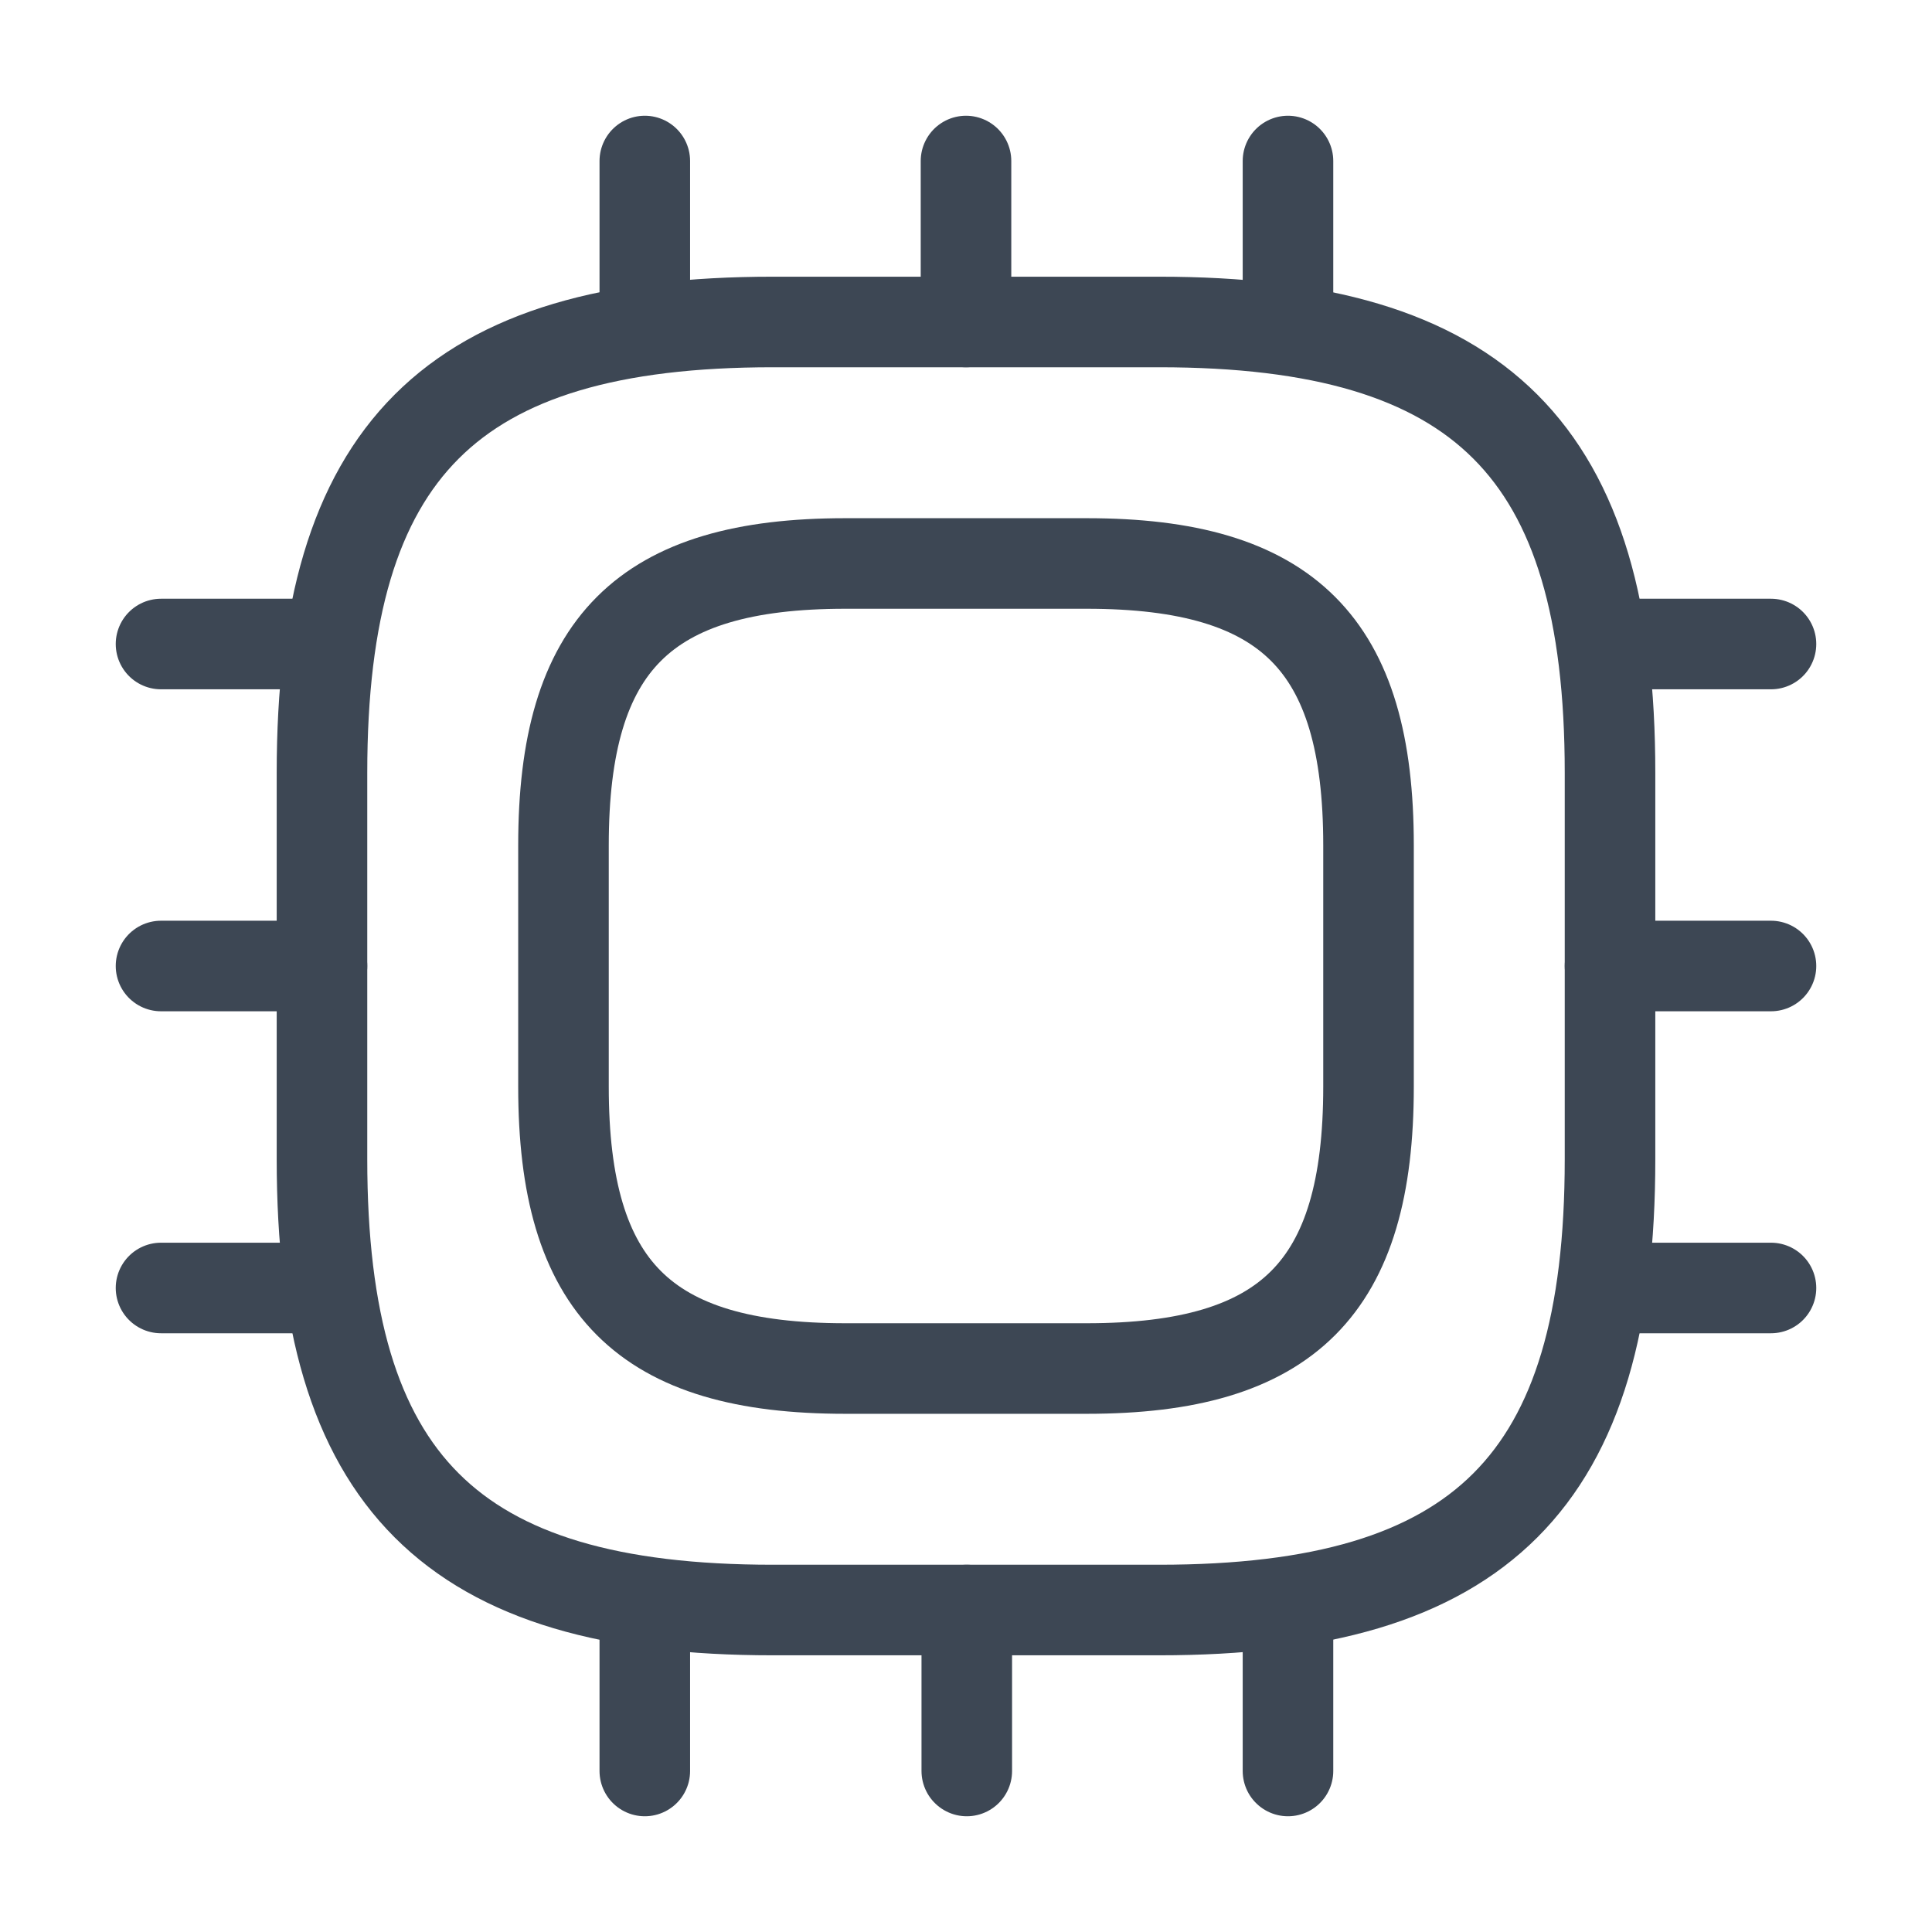
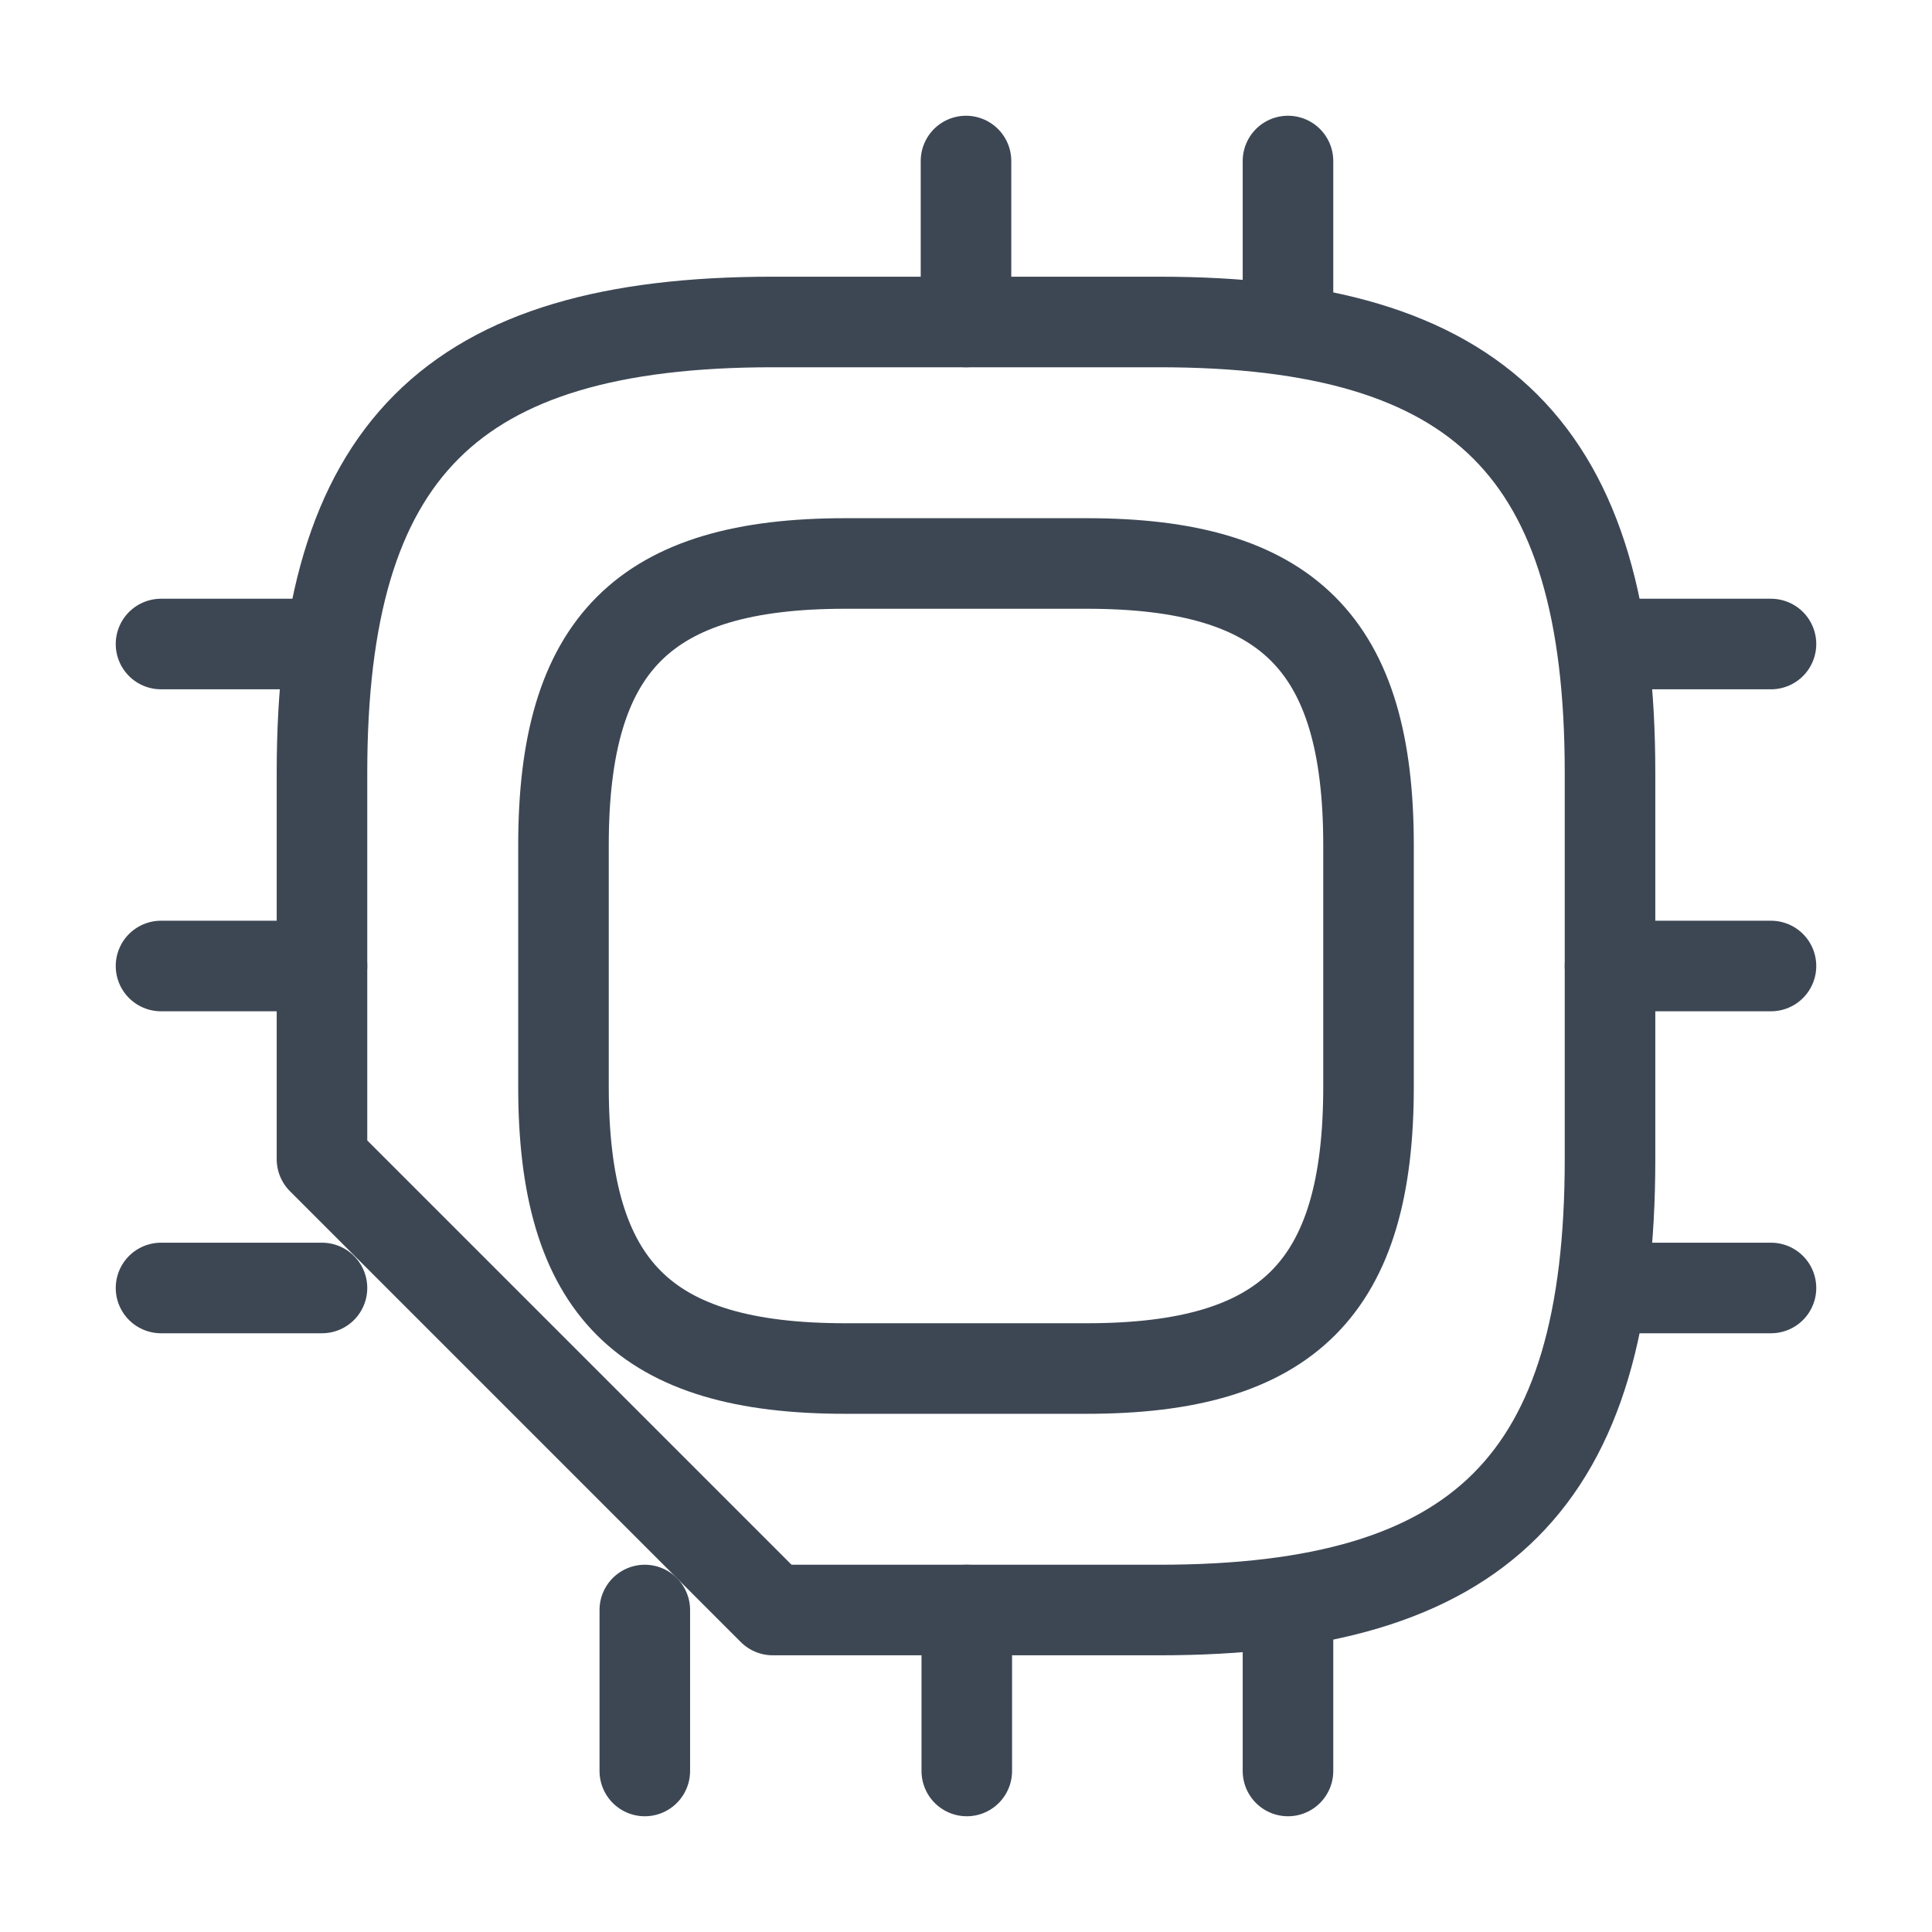
<svg xmlns="http://www.w3.org/2000/svg" width="32" height="32" viewBox="0 0 32 32" fill="none">
-   <path d="M12.8 26.667H19.2C24.533 26.667 26.667 24.533 26.667 19.2V12.8C26.667 7.467 24.533 5.333 19.2 5.333H12.8C7.467 5.333 5.333 7.467 5.333 12.8V19.2C5.333 24.533 7.467 26.667 12.8 26.667Z" stroke="#3D4754" stroke-width="1.5" stroke-linecap="round" stroke-linejoin="round" />
+   <path d="M12.8 26.667H19.2C24.533 26.667 26.667 24.533 26.667 19.2V12.8C26.667 7.467 24.533 5.333 19.2 5.333H12.8C7.467 5.333 5.333 7.467 5.333 12.8V19.2Z" stroke="#3D4754" stroke-width="1.5" stroke-linecap="round" stroke-linejoin="round" />
  <path d="M14 22.667H18C21.333 22.667 22.667 21.333 22.667 18V14C22.667 10.667 21.333 9.333 18 9.333H14C10.667 9.333 9.333 10.667 9.333 14V18C9.333 21.333 10.667 22.667 14 22.667Z" stroke="#3D4754" stroke-width="1.5" stroke-linecap="round" stroke-linejoin="round" />
-   <path d="M10.68 5.333V2.667" stroke="#3D4754" stroke-width="1.5" stroke-linecap="round" stroke-linejoin="round" />
  <path d="M16 5.333V2.667" stroke="#3D4754" stroke-width="1.5" stroke-linecap="round" stroke-linejoin="round" />
  <path d="M21.333 5.333V2.667" stroke="#3D4754" stroke-width="1.5" stroke-linecap="round" stroke-linejoin="round" />
  <path d="M26.667 10.667H29.333" stroke="#3D4754" stroke-width="1.5" stroke-linecap="round" stroke-linejoin="round" />
  <path d="M26.667 16H29.333" stroke="#3D4754" stroke-width="1.5" stroke-linecap="round" stroke-linejoin="round" />
  <path d="M26.667 21.333H29.333" stroke="#3D4754" stroke-width="1.5" stroke-linecap="round" stroke-linejoin="round" />
  <path d="M21.333 26.667V29.333" stroke="#3D4754" stroke-width="1.5" stroke-linecap="round" stroke-linejoin="round" />
  <path d="M16.013 26.667V29.333" stroke="#3D4754" stroke-width="1.5" stroke-linecap="round" stroke-linejoin="round" />
  <path d="M10.68 26.667V29.333" stroke="#3D4754" stroke-width="1.5" stroke-linecap="round" stroke-linejoin="round" />
  <path d="M2.667 10.667H5.333" stroke="#3D4754" stroke-width="1.5" stroke-linecap="round" stroke-linejoin="round" />
  <path d="M2.667 16H5.333" stroke="#3D4754" stroke-width="1.5" stroke-linecap="round" stroke-linejoin="round" />
  <path d="M2.667 21.333H5.333" stroke="#3D4754" stroke-width="1.5" stroke-linecap="round" stroke-linejoin="round" />
</svg>